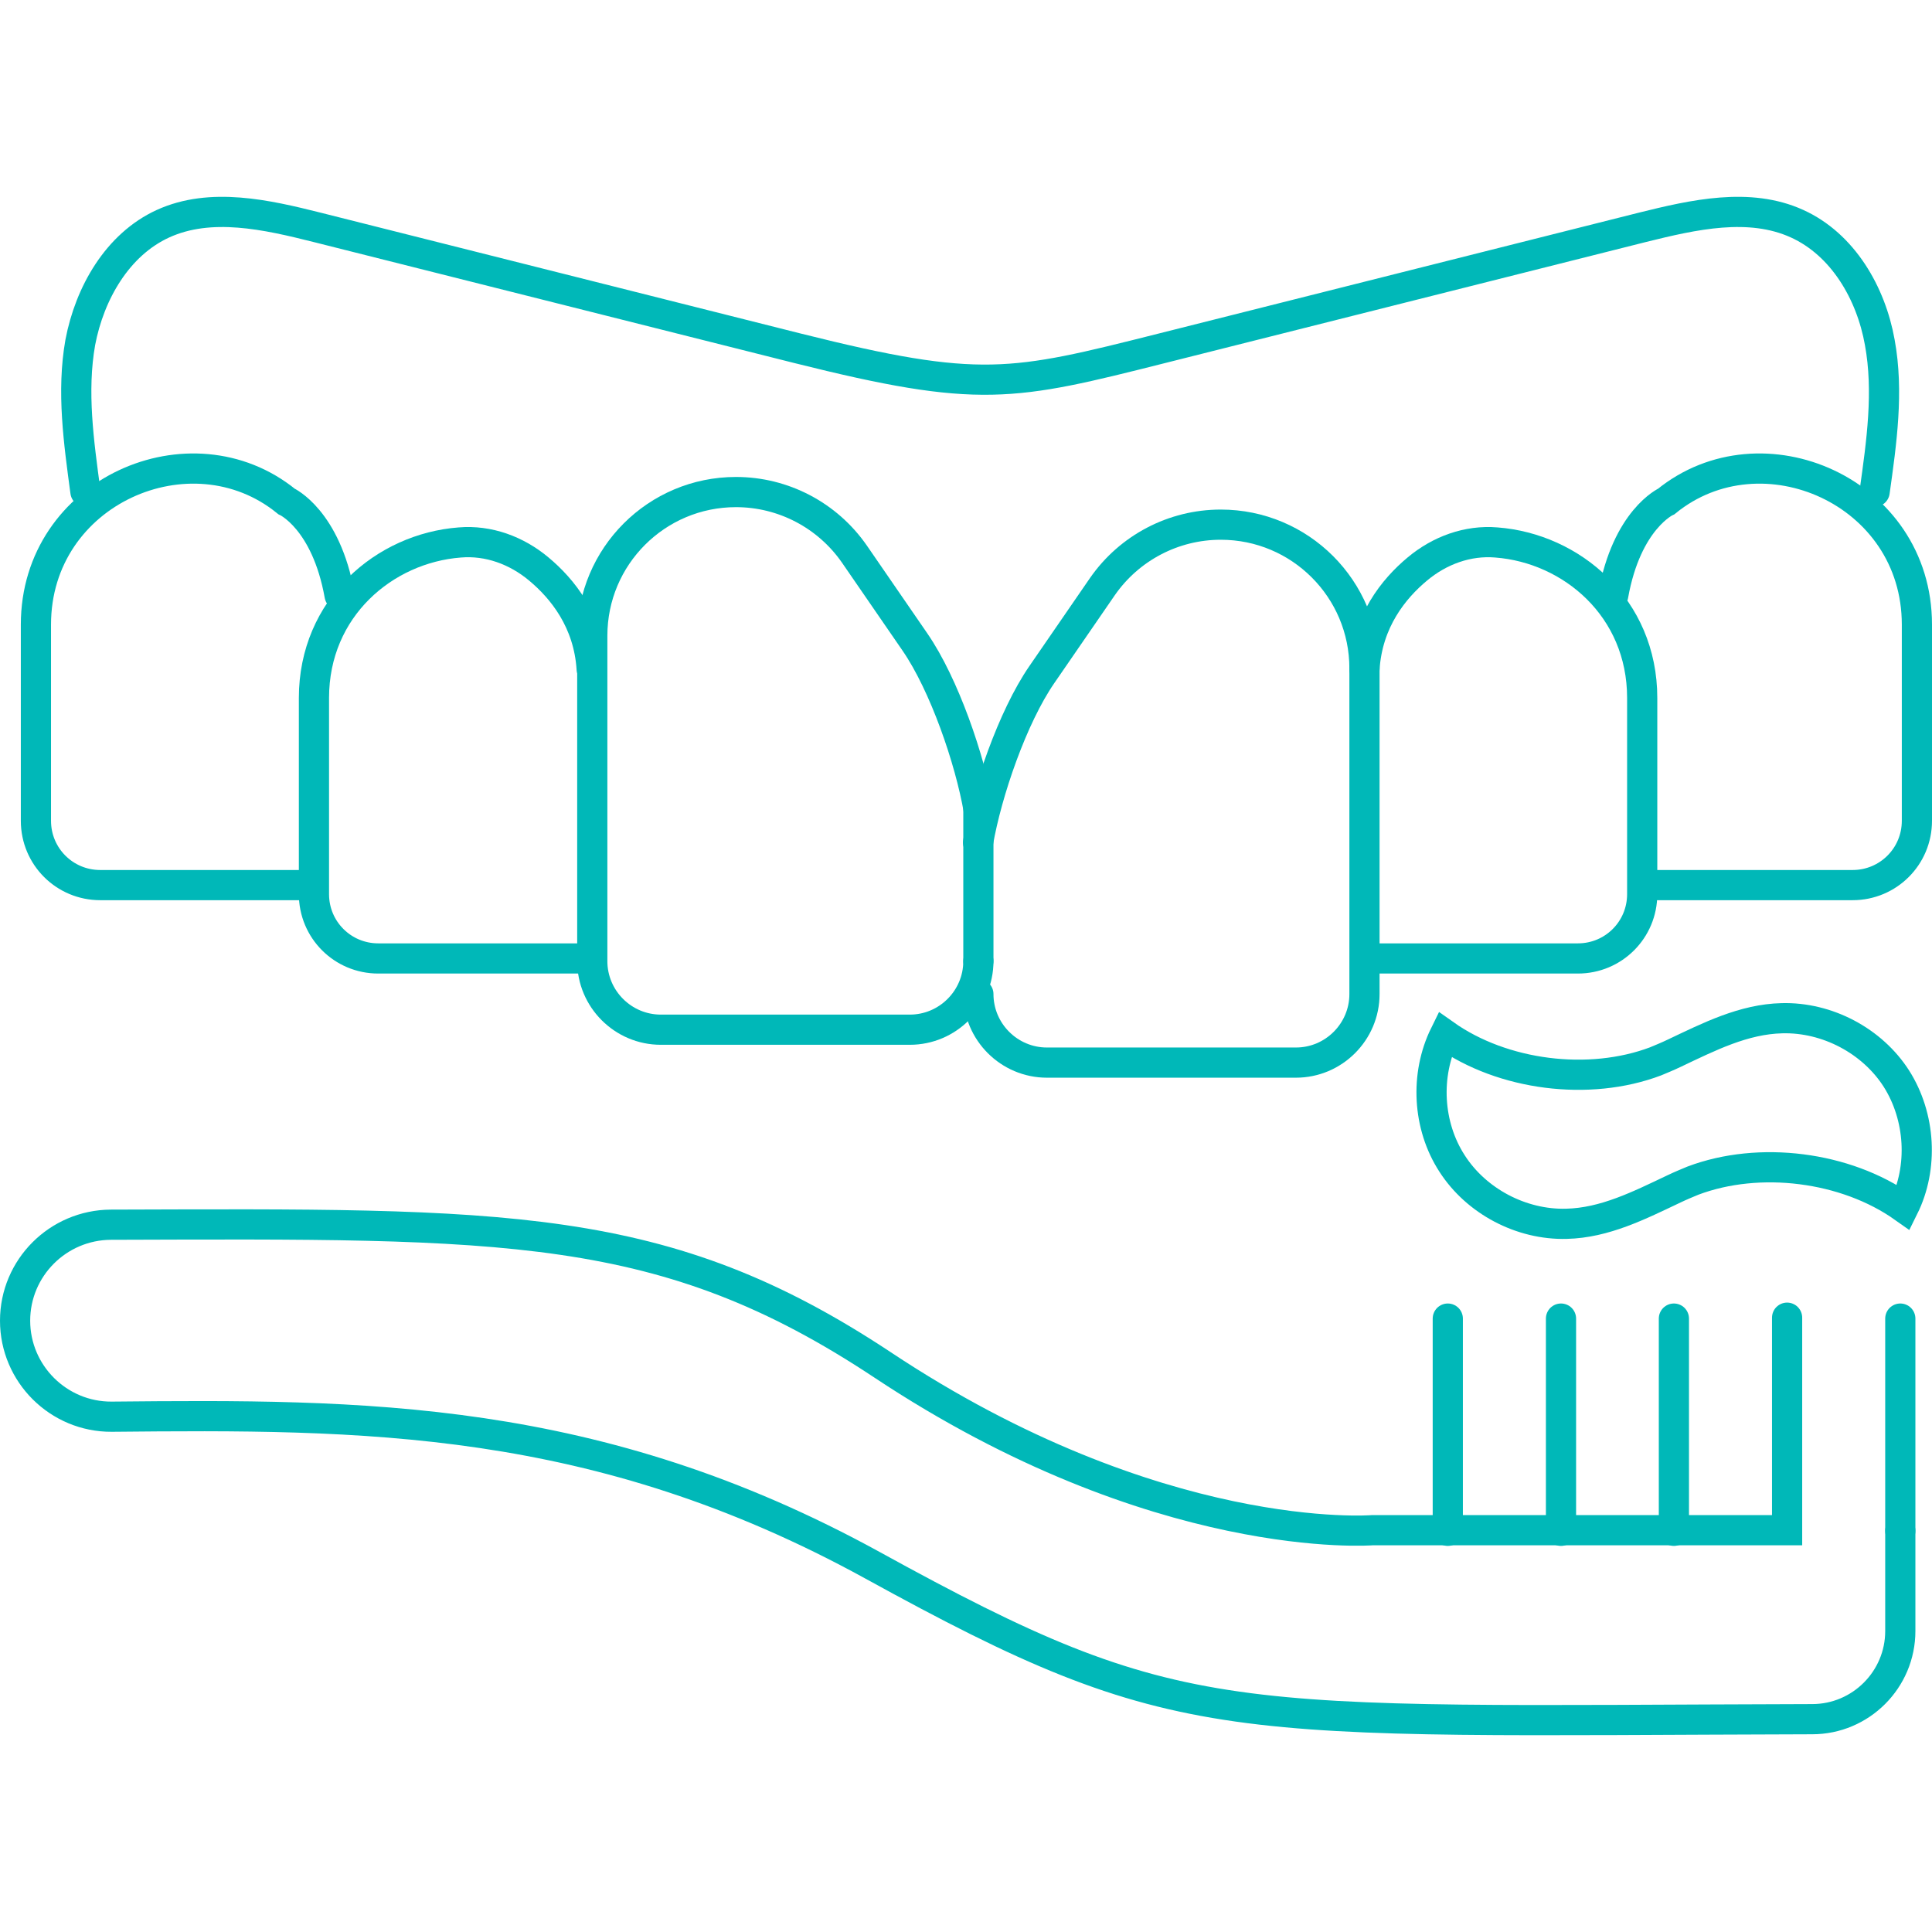
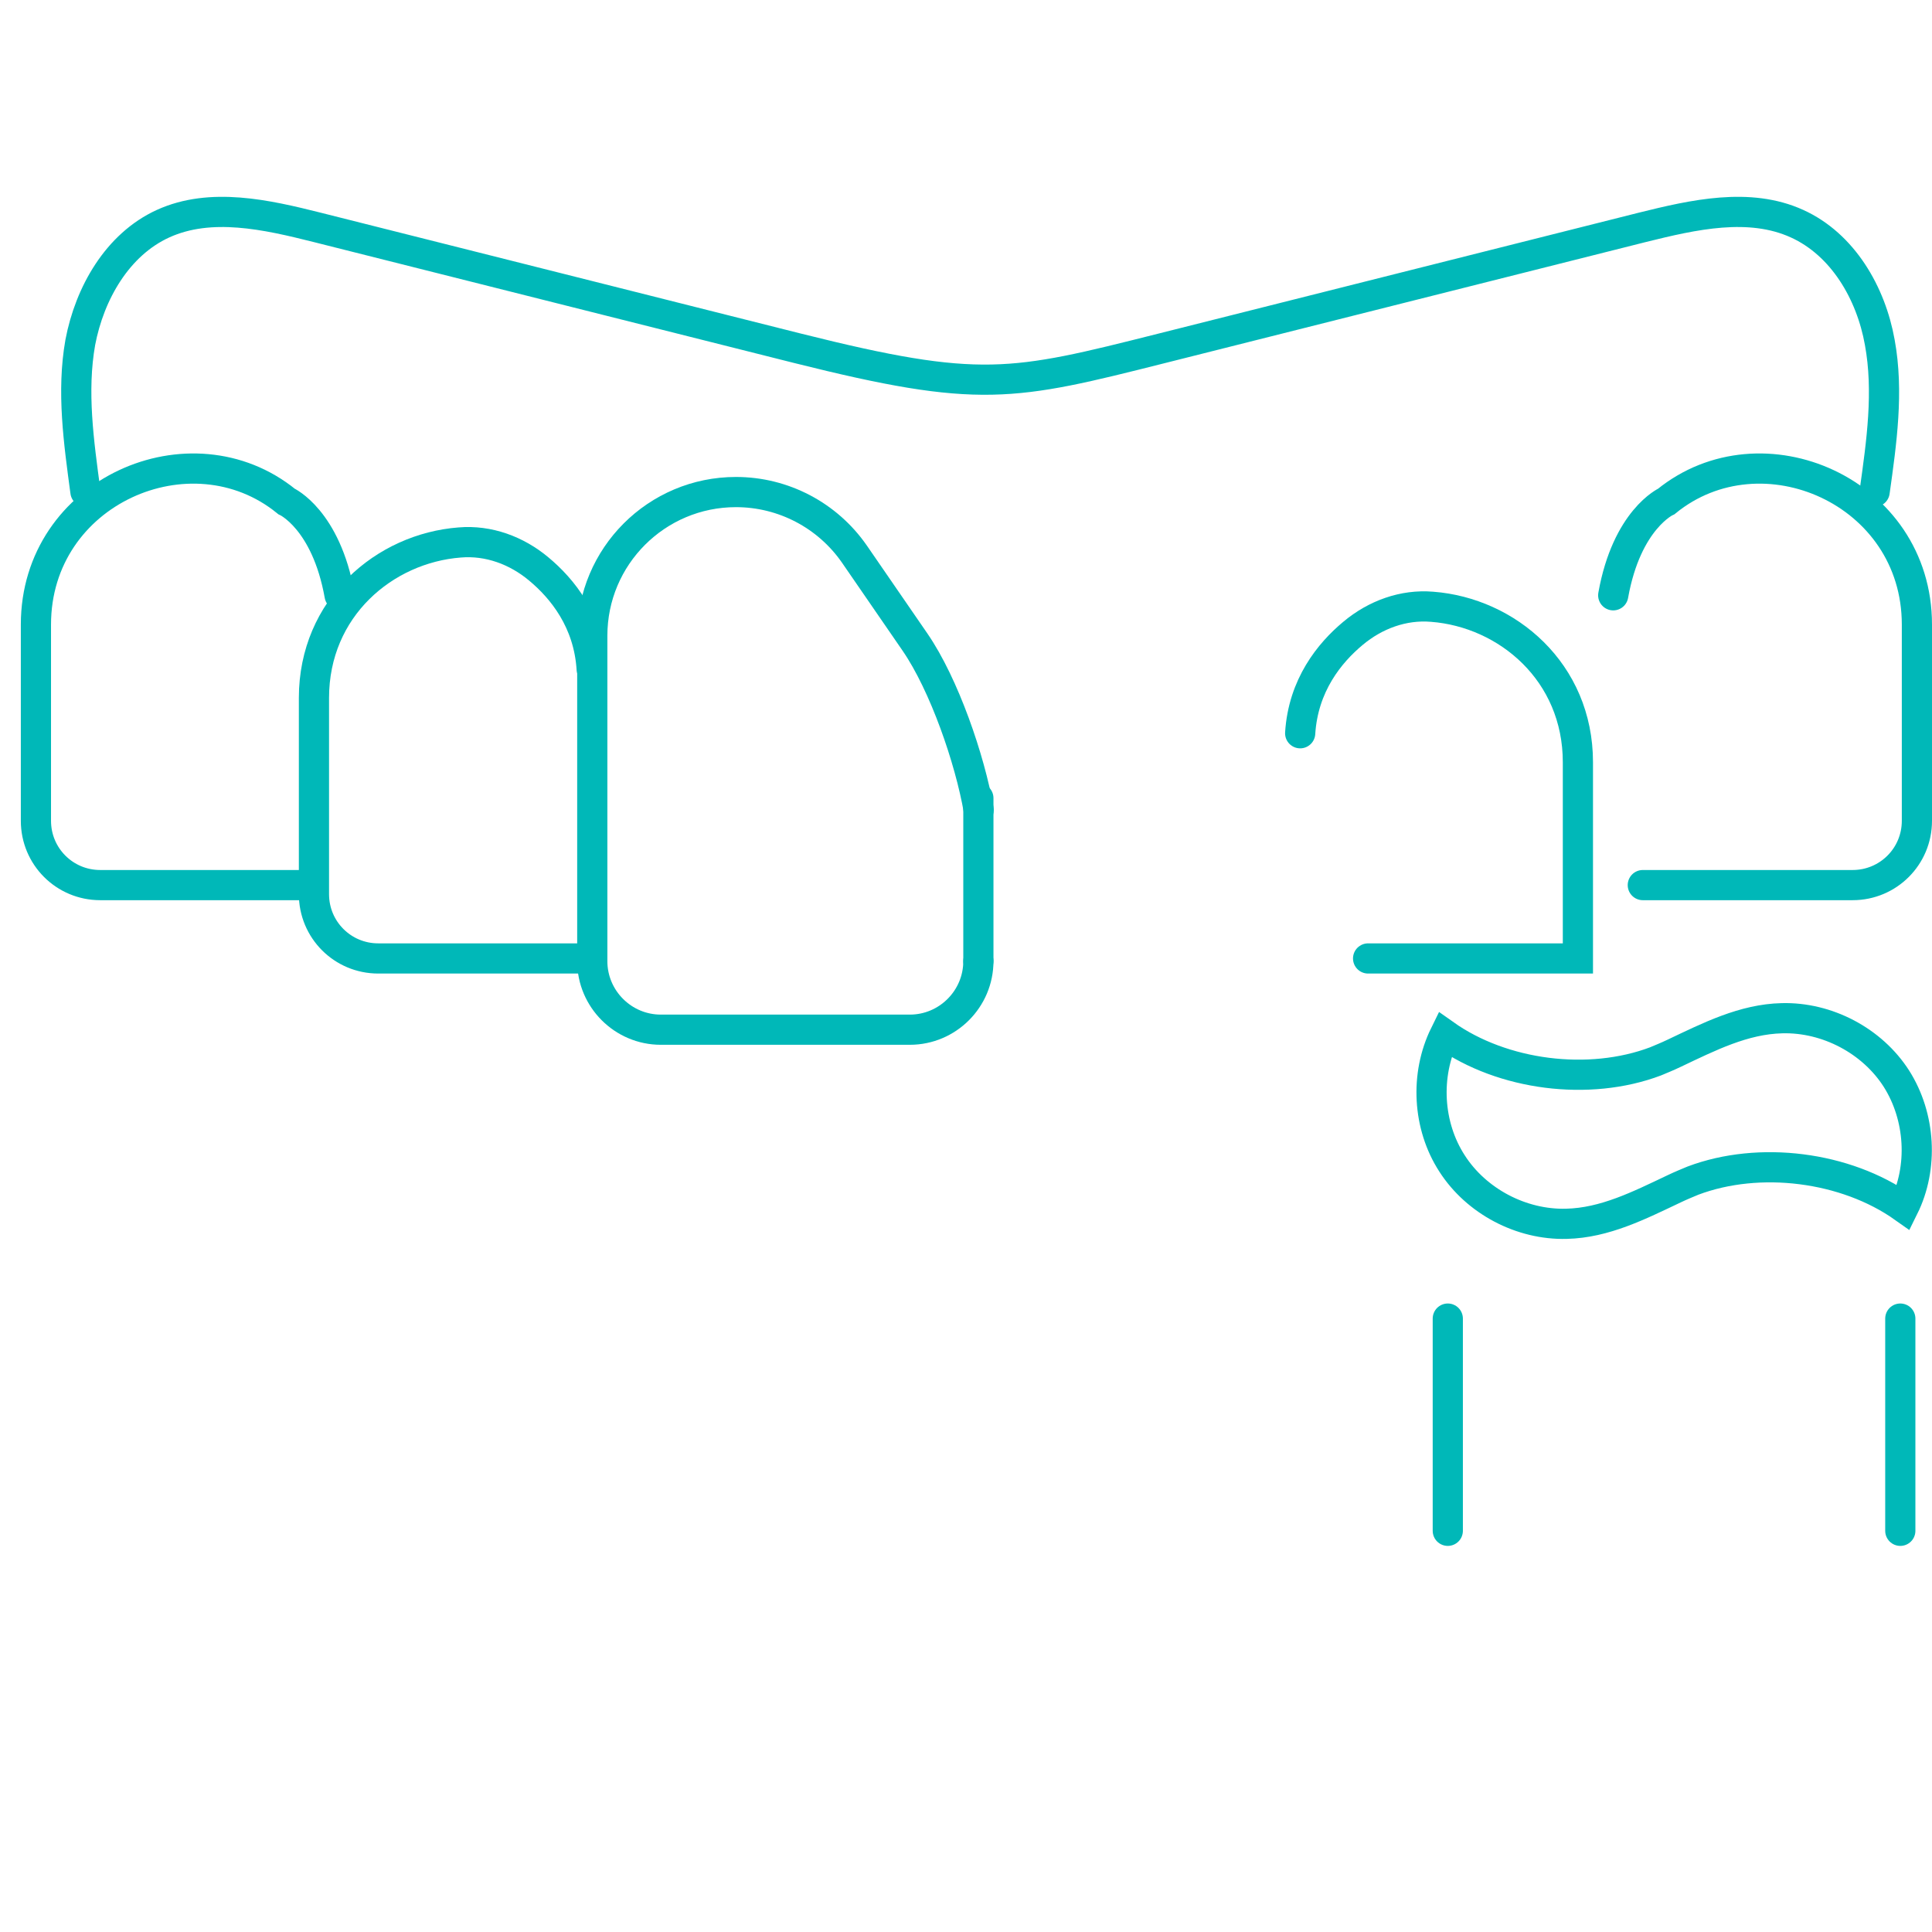
<svg xmlns="http://www.w3.org/2000/svg" version="1.1" id="Layer_1" x="0px" y="0px" viewBox="0 0 64 64" style="enable-background:new 0 0 64 64;" xml:space="preserve">
  <style type="text/css">
	.st0{fill:none;stroke:#00b8b8;stroke-linecap:round;stroke-miterlimit:10;}
</style>
  <g>
    <line class="st0" x1="32.41" y1="26.44" x2="32.41" y2="31.84" />
    <path class="st0" d="M32.41,31.84c0,1.25-1.02,2.27-2.27,2.27h-8.25c-1.25,0-2.27-1.02-2.27-2.27V21.06c0-2.63,2.13-4.76,4.76-4.76   l0,0c1.57,0,3.03,0.77,3.92,2.05l2.01,2.92c0.97,1.41,1.82,3.89,2.11,5.56" />
-     <path class="st0" d="M32.41,32.93c0,1.25,1.02,2.27,2.27,2.27h8.25c1.25,0,2.27-1.02,2.27-2.27V22.14c0-2.63-2.13-4.76-4.76-4.76   l0,0c-1.57,0-3.03,0.77-3.92,2.05l-2.01,2.92c-0.97,1.41-1.82,3.89-2.11,5.56" />
    <path class="st0" d="M10.28,29.32H3.32c-1.18,0-2.13-0.95-2.13-2.13v-6.5c0-4.42,5.14-6.65,8.3-4.08c0,0,1.31,0.59,1.76,3.11" />
    <path class="st0" d="M54.42,29.32h6.95c1.18,0,2.13-0.95,2.13-2.13v-6.5c0-4.42-5.14-6.65-8.3-4.08c0,0-1.31,0.59-1.76,3.11" />
    <path class="st0" d="M19.48,31.75h-6.95c-1.18,0-2.13-0.95-2.13-2.13v-6.5c0-2.99,2.34-4.96,4.83-5.15   c0.95-0.08,1.88,0.26,2.62,0.88c0.78,0.65,1.65,1.72,1.75,3.31" />
-     <path class="st0" d="M45.32,31.75h6.95c1.18,0,2.13-0.95,2.13-2.13v-6.5c0-2.99-2.34-4.96-4.83-5.15   c-0.95-0.08-1.88,0.26-2.62,0.88c-0.78,0.65-1.65,1.72-1.75,3.31" />
+     <path class="st0" d="M45.32,31.75h6.95v-6.5c0-2.99-2.34-4.96-4.83-5.15   c-0.95-0.08-1.88,0.26-2.62,0.88c-0.78,0.65-1.65,1.72-1.75,3.31" />
    <path class="st0" d="M62.1,16.29c0.23-1.64,0.47-3.32,0.17-4.95c-0.29-1.63-1.22-3.24-2.74-3.93c-1.58-0.72-3.43-0.3-5.12,0.12   c-5.31,1.34-10.62,2.67-15.93,4.01c-4.96,1.25-6.02,1.51-12.05,0c-5.31-1.34-10.62-2.67-15.93-4.01C8.83,7.11,6.98,6.69,5.4,7.41   C3.89,8.1,2.97,9.71,2.66,11.34c-0.29,1.63-0.05,3.31,0.17,4.95" />
-     <path class="st0" d="M62.95,50.71v3.32c0,1.61-1.31,2.92-2.92,2.92C40.53,57,39.15,57.49,28.9,51.85c-9.16-5.03-16.92-5-25.2-4.92   c-1.76,0.01-3.2-1.42-3.2-3.18l0,0c0-1.75,1.42-3.17,3.17-3.18c13.1-0.04,18.32-0.16,25.56,4.64c9.11,6.05,16.23,5.48,16.23,5.48   H59.2v-7.04" />
    <line class="st0" x1="62.95" y1="50.71" x2="62.95" y2="43.68" />
-     <line class="st0" x1="55.45" y1="50.71" x2="55.45" y2="43.68" />
-     <line class="st0" x1="51.71" y1="50.71" x2="51.71" y2="43.68" />
    <line class="st0" x1="47.96" y1="50.71" x2="47.96" y2="43.68" />
    <path class="st0" d="M62.82,35.73c-0.8-1.25-2.29-2.04-3.79-2c-1.27,0.03-2.41,0.61-3.57,1.16l0,0c-0.23,0.11-0.43,0.19-0.62,0.27   c-2.2,0.83-5.06,0.47-6.98-0.89c-0.66,1.34-0.57,3.02,0.24,4.27c0.8,1.25,2.29,2.04,3.79,2c1.27-0.03,2.41-0.61,3.57-1.16l0,0   c0.23-0.11,0.43-0.19,0.62-0.27c2.2-0.83,5.06-0.47,6.98,0.89C63.72,38.67,63.62,36.99,62.82,35.73z" />
  </g>
</svg>